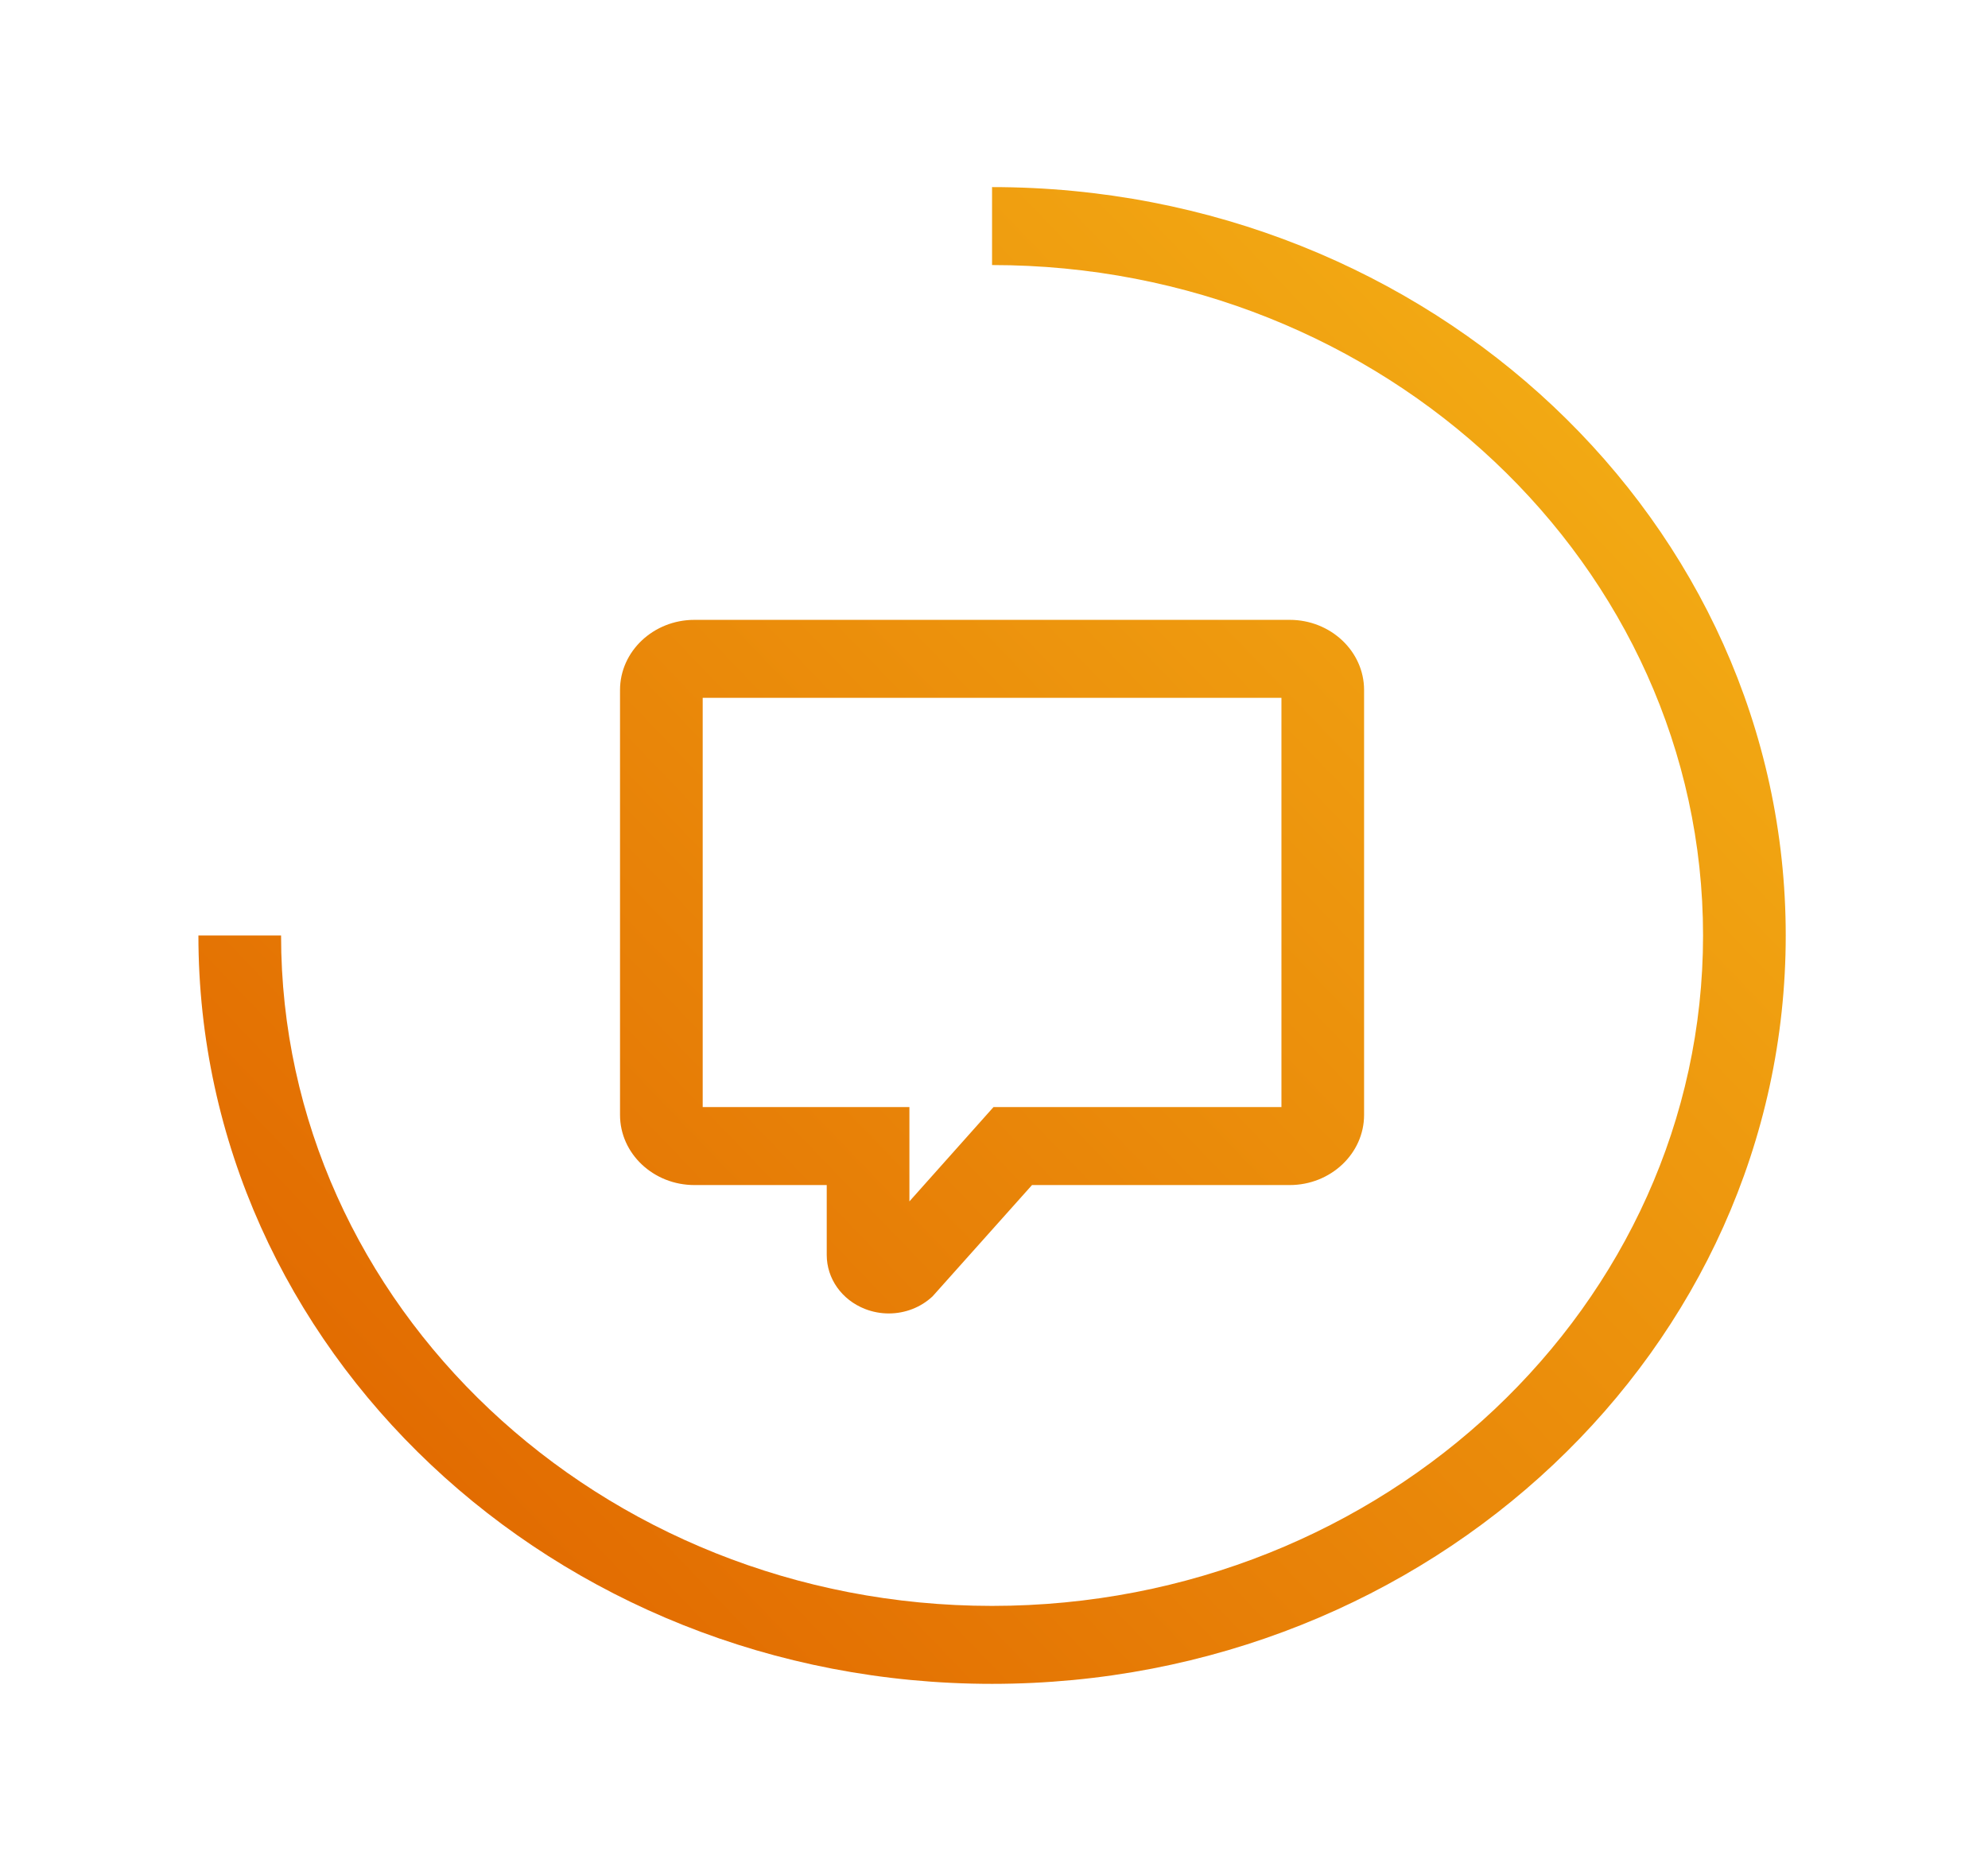
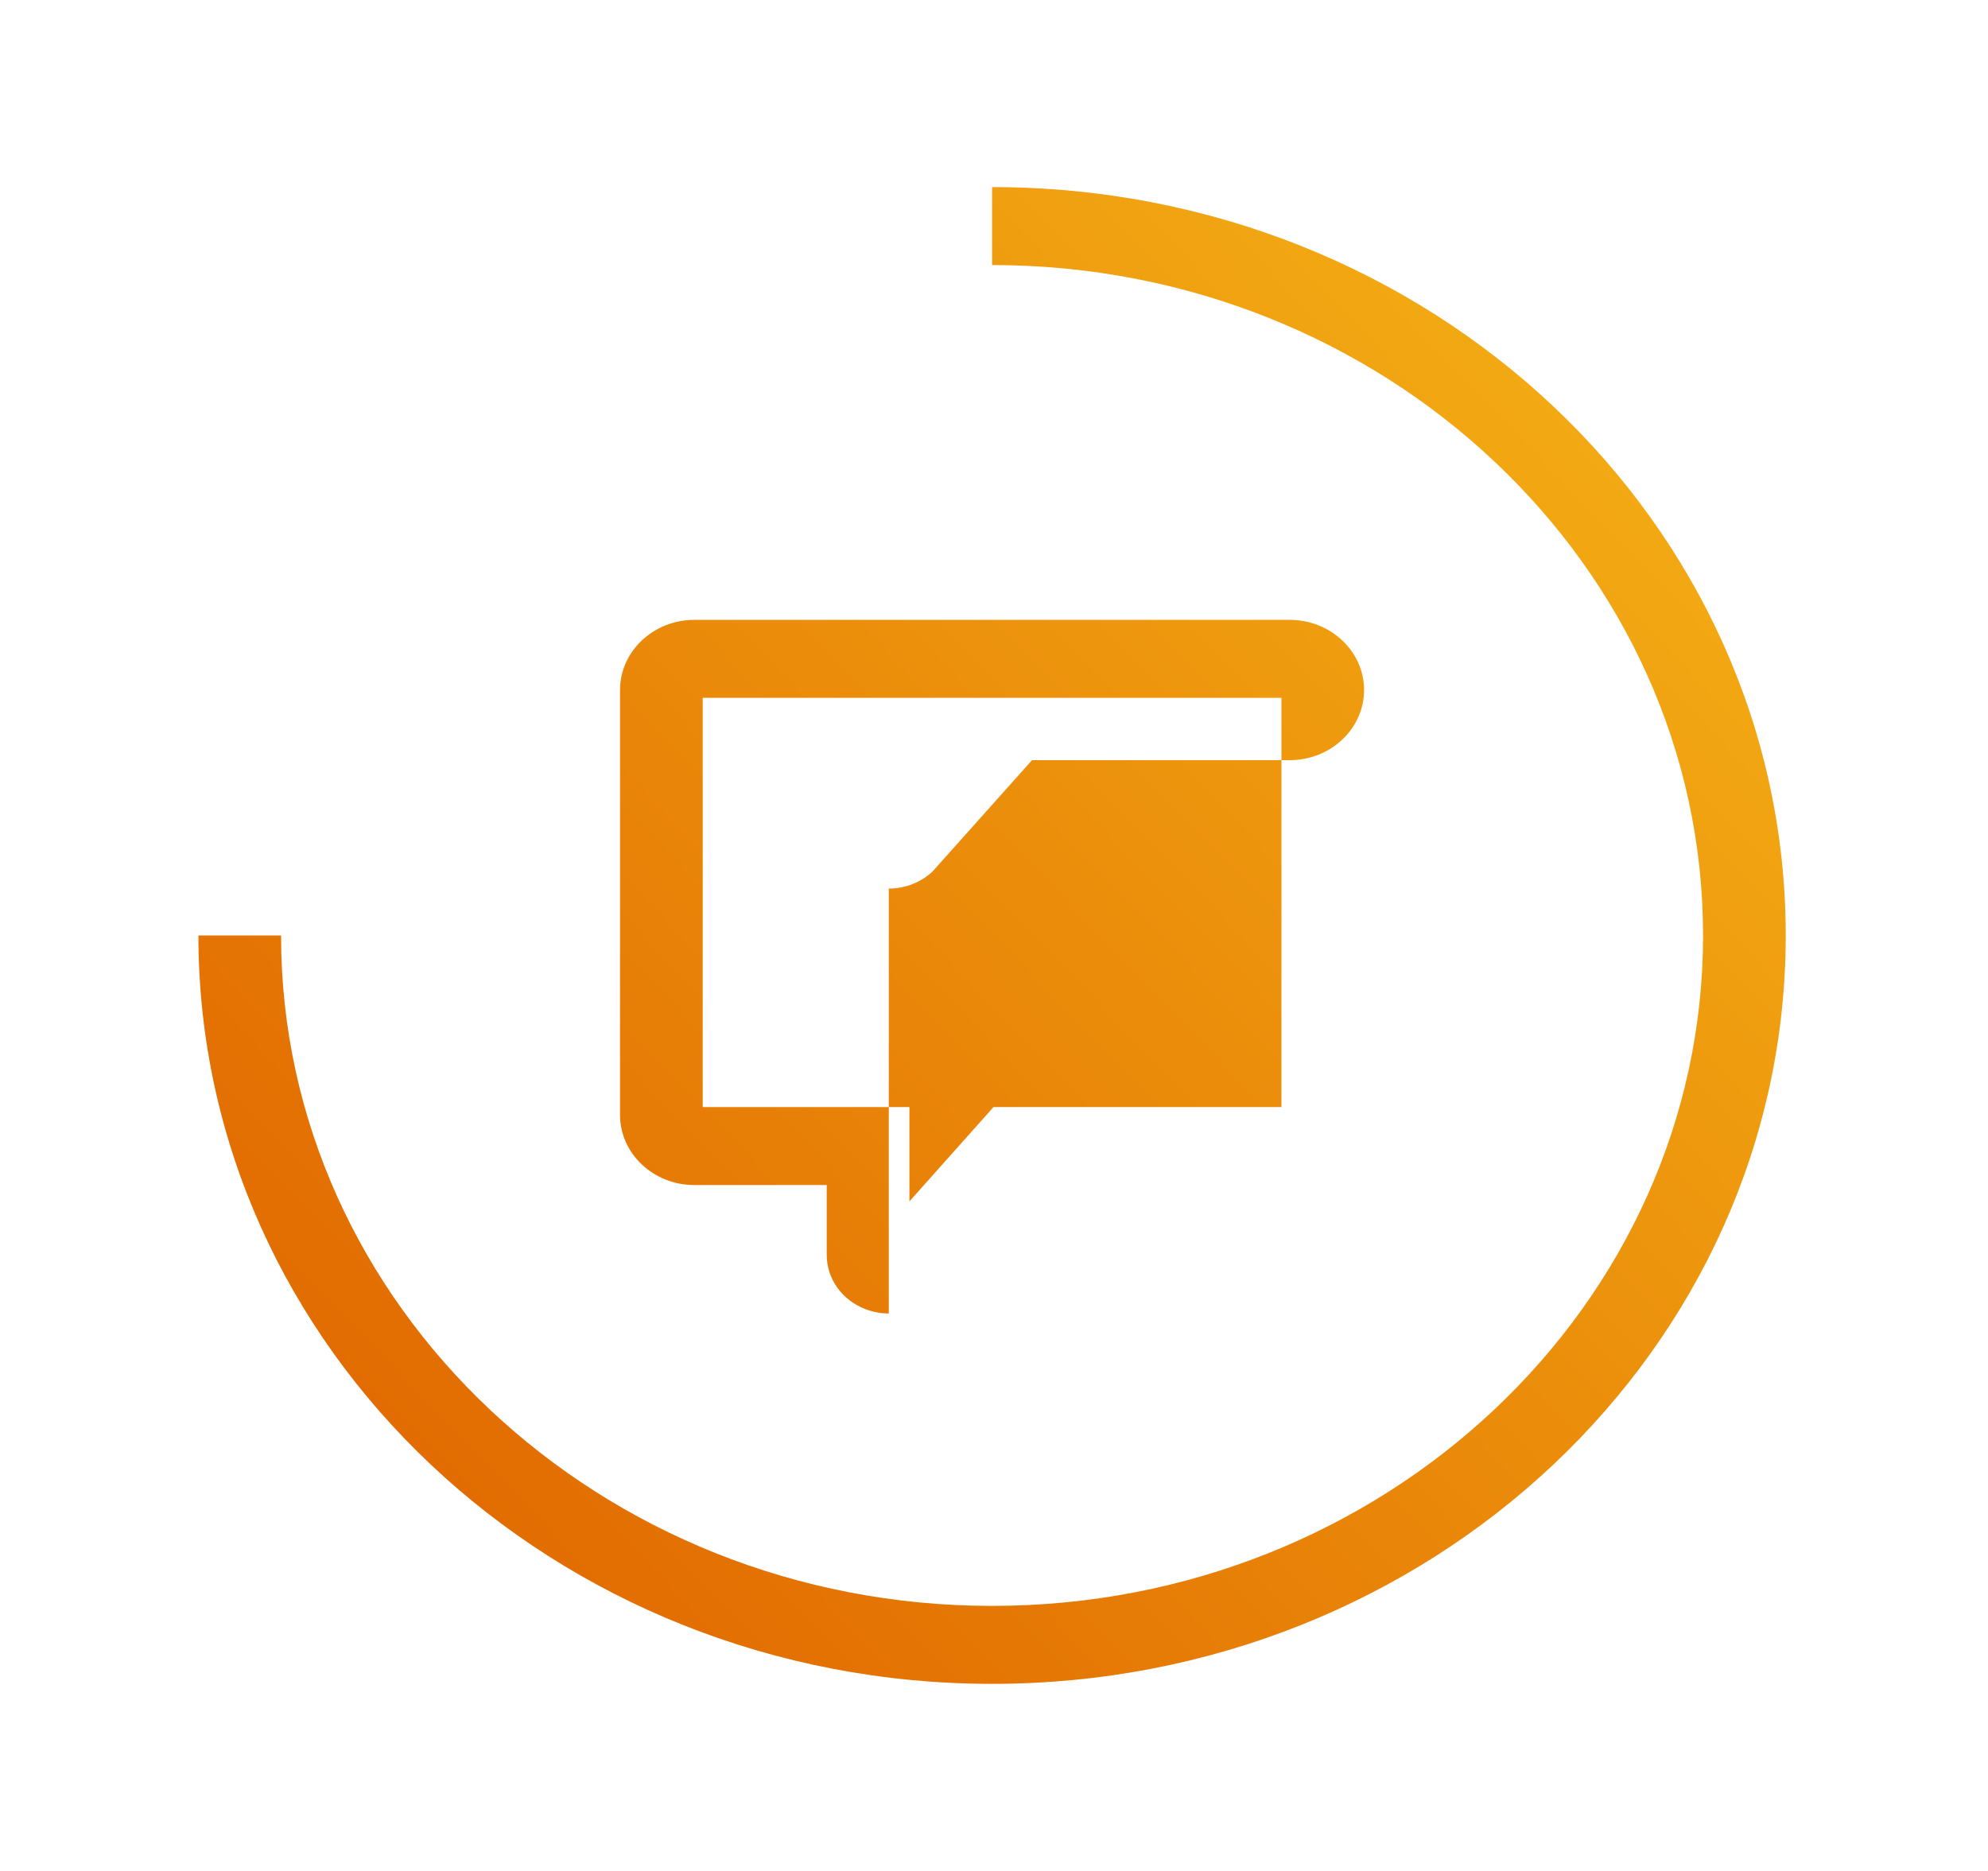
<svg xmlns="http://www.w3.org/2000/svg" width="102" height="96">
  <defs>
    <linearGradient id="a" x1="100%" x2="8.27%" y1="5.537%" y2="88.545%">
      <stop offset="0%" stop-color="#F5B316" />
      <stop offset="100%" stop-color="#E16800" />
    </linearGradient>
  </defs>
-   <path d="M50.9 9.6v4c20.115 0 36.48 15.432 36.48 34.4 0 18.968-16.365 34.4-36.48 34.4-20.113 0-36.479-15.432-36.479-34.4H10.18c0 21.208 18.23 38.4 40.72 38.4 22.491 0 40.722-17.192 40.722-38.4S73.39 9.6 50.9 9.6zM36.055 56.805H46.66v4.839l4.314-4.839h14.774V35.806H36.054v21zm9.547 10.589c-.41 0-.825-.075-1.22-.23-1.193-.467-1.964-1.556-1.964-2.771v-3.587H35.63c-2.106 0-3.818-1.614-3.818-3.6V35.405c0-1.984 1.712-3.6 3.818-3.6h30.54c2.105 0 3.818 1.616 3.818 3.6v21.801c0 1.986-1.713 3.6-3.818 3.6H52.95l-5.1 5.709c-.61.574-1.42.879-2.248.879z" fill="url(#a)" fill-rule="evenodd" />
+   <path d="M50.9 9.6v4c20.115 0 36.48 15.432 36.48 34.4 0 18.968-16.365 34.4-36.48 34.4-20.113 0-36.479-15.432-36.479-34.4H10.18c0 21.208 18.23 38.4 40.72 38.4 22.491 0 40.722-17.192 40.722-38.4S73.39 9.6 50.9 9.6zM36.055 56.805H46.66v4.839l4.314-4.839h14.774V35.806H36.054v21zm9.547 10.589c-.41 0-.825-.075-1.22-.23-1.193-.467-1.964-1.556-1.964-2.771v-3.587H35.63c-2.106 0-3.818-1.614-3.818-3.6V35.405c0-1.984 1.712-3.6 3.818-3.6h30.54c2.105 0 3.818 1.616 3.818 3.6c0 1.986-1.713 3.6-3.818 3.6H52.95l-5.1 5.709c-.61.574-1.42.879-2.248.879z" fill="url(#a)" fill-rule="evenodd" />
</svg>